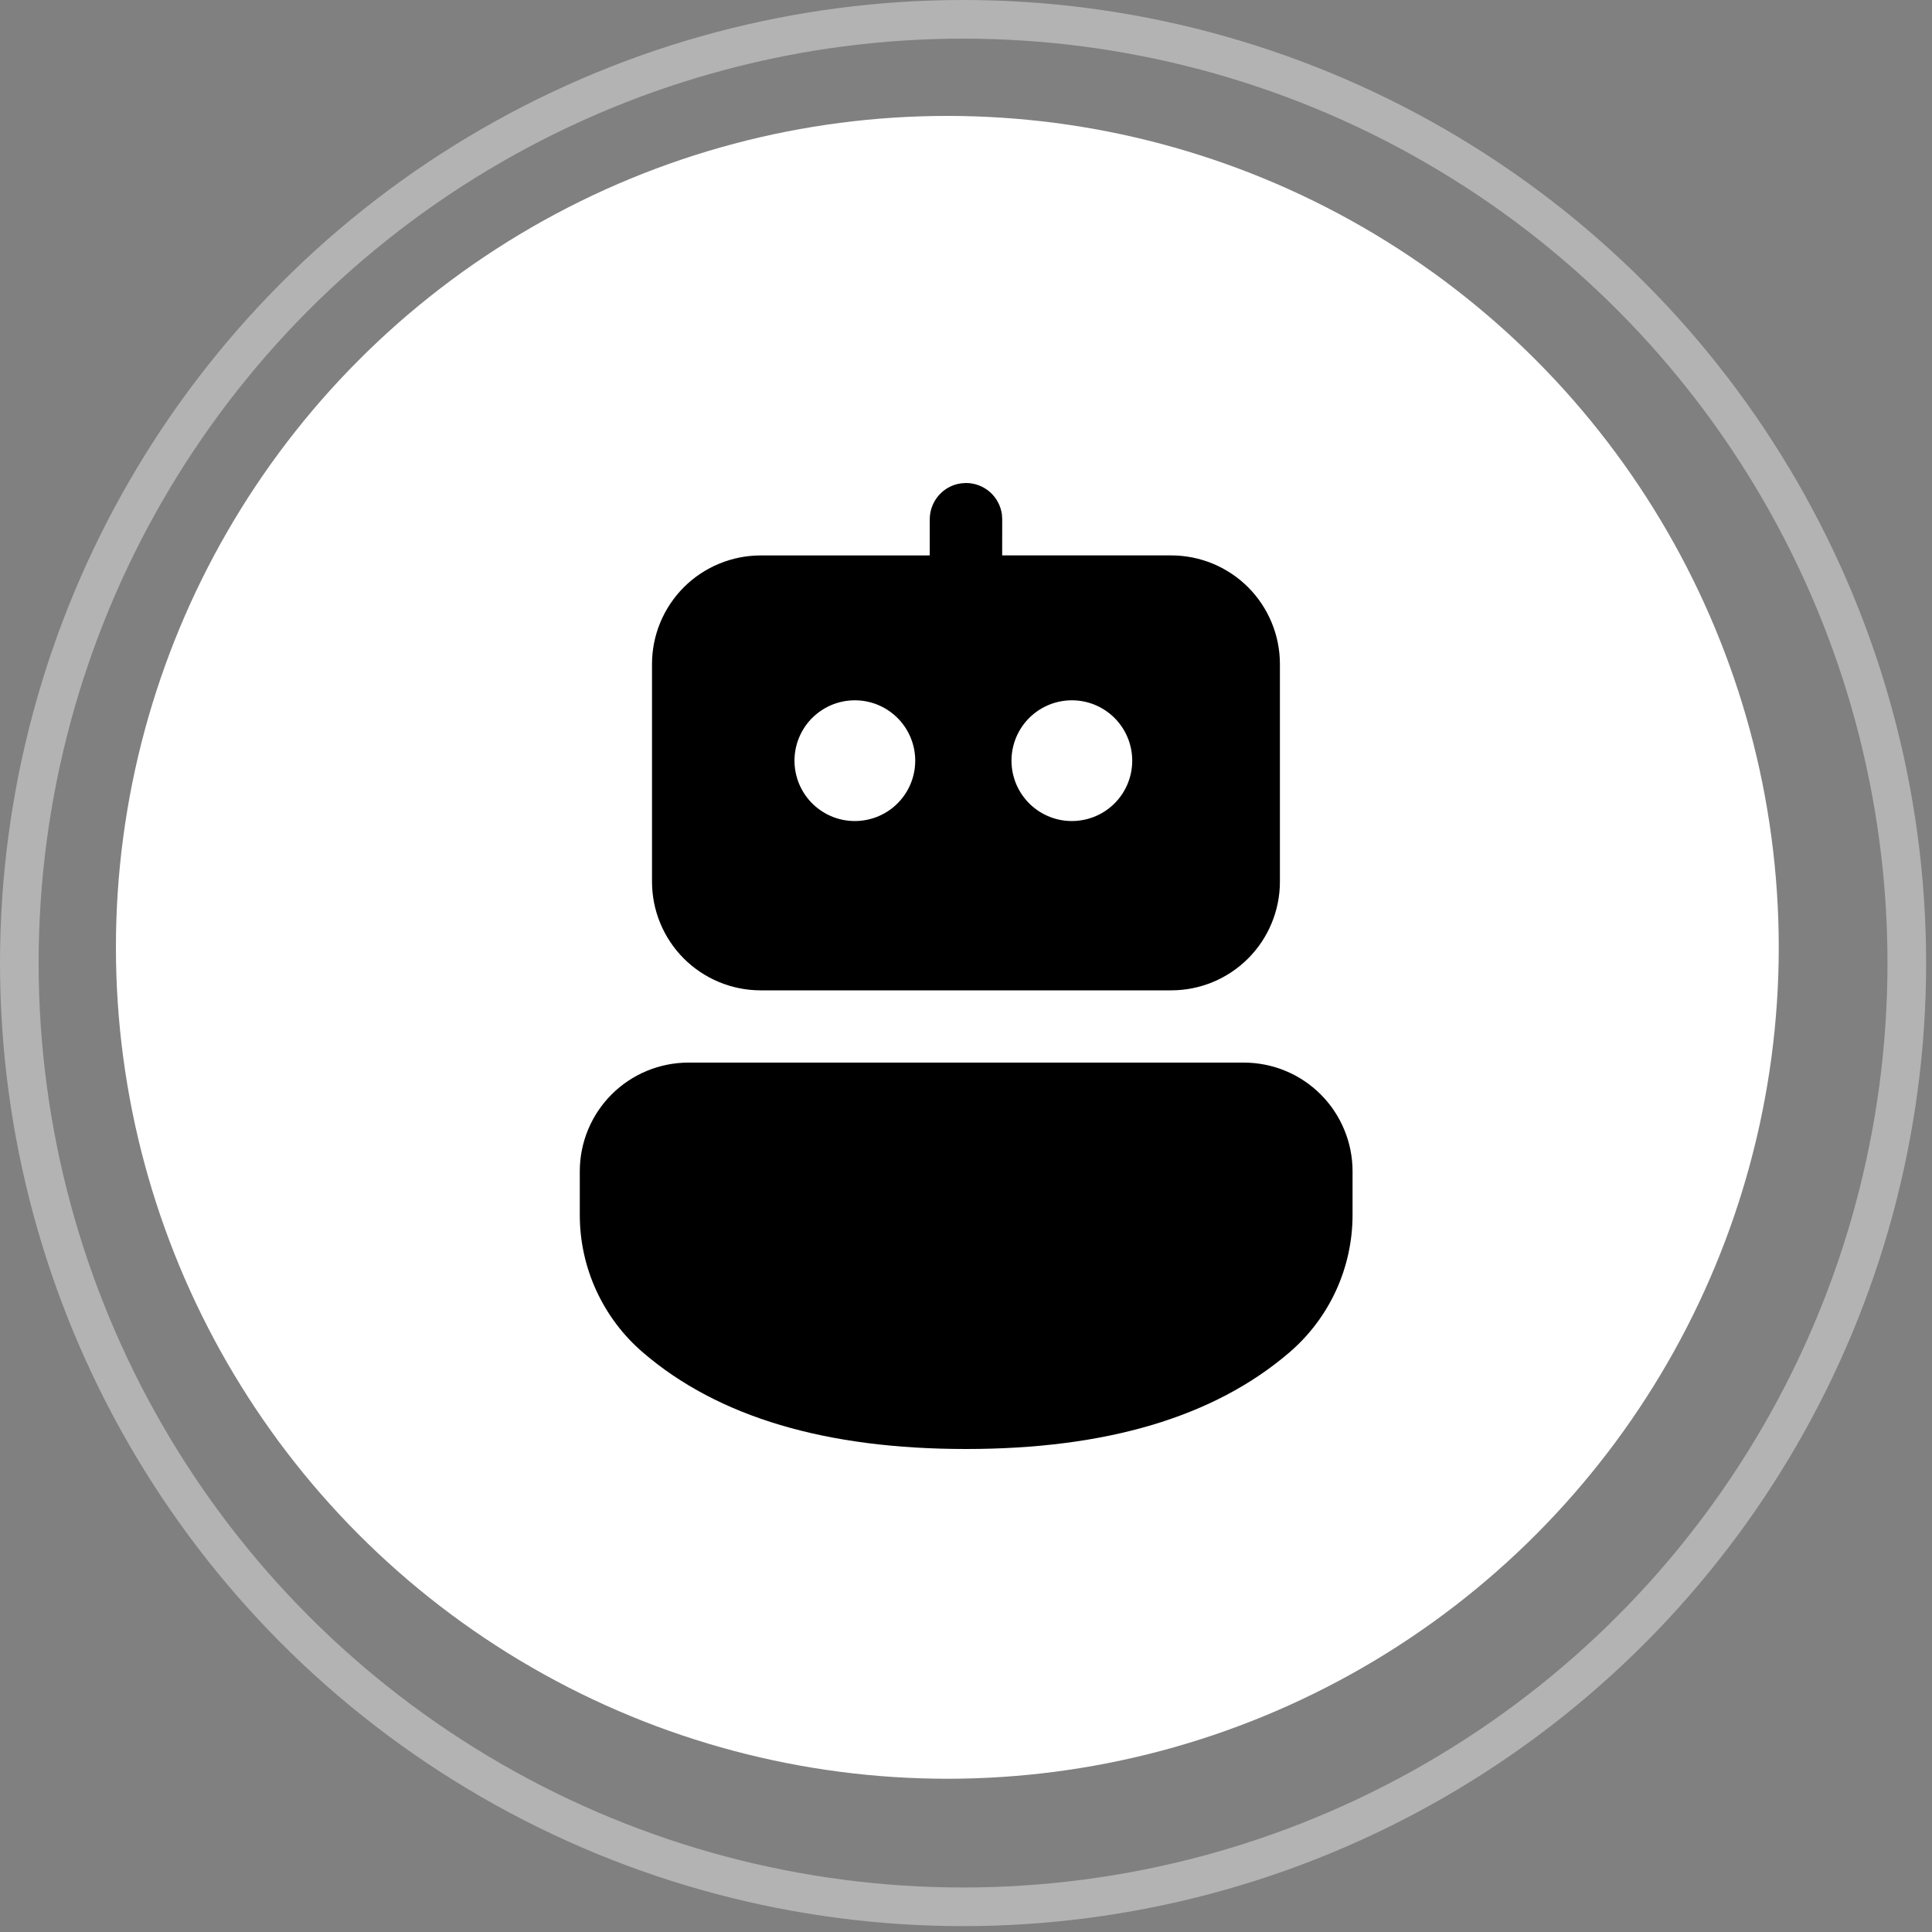
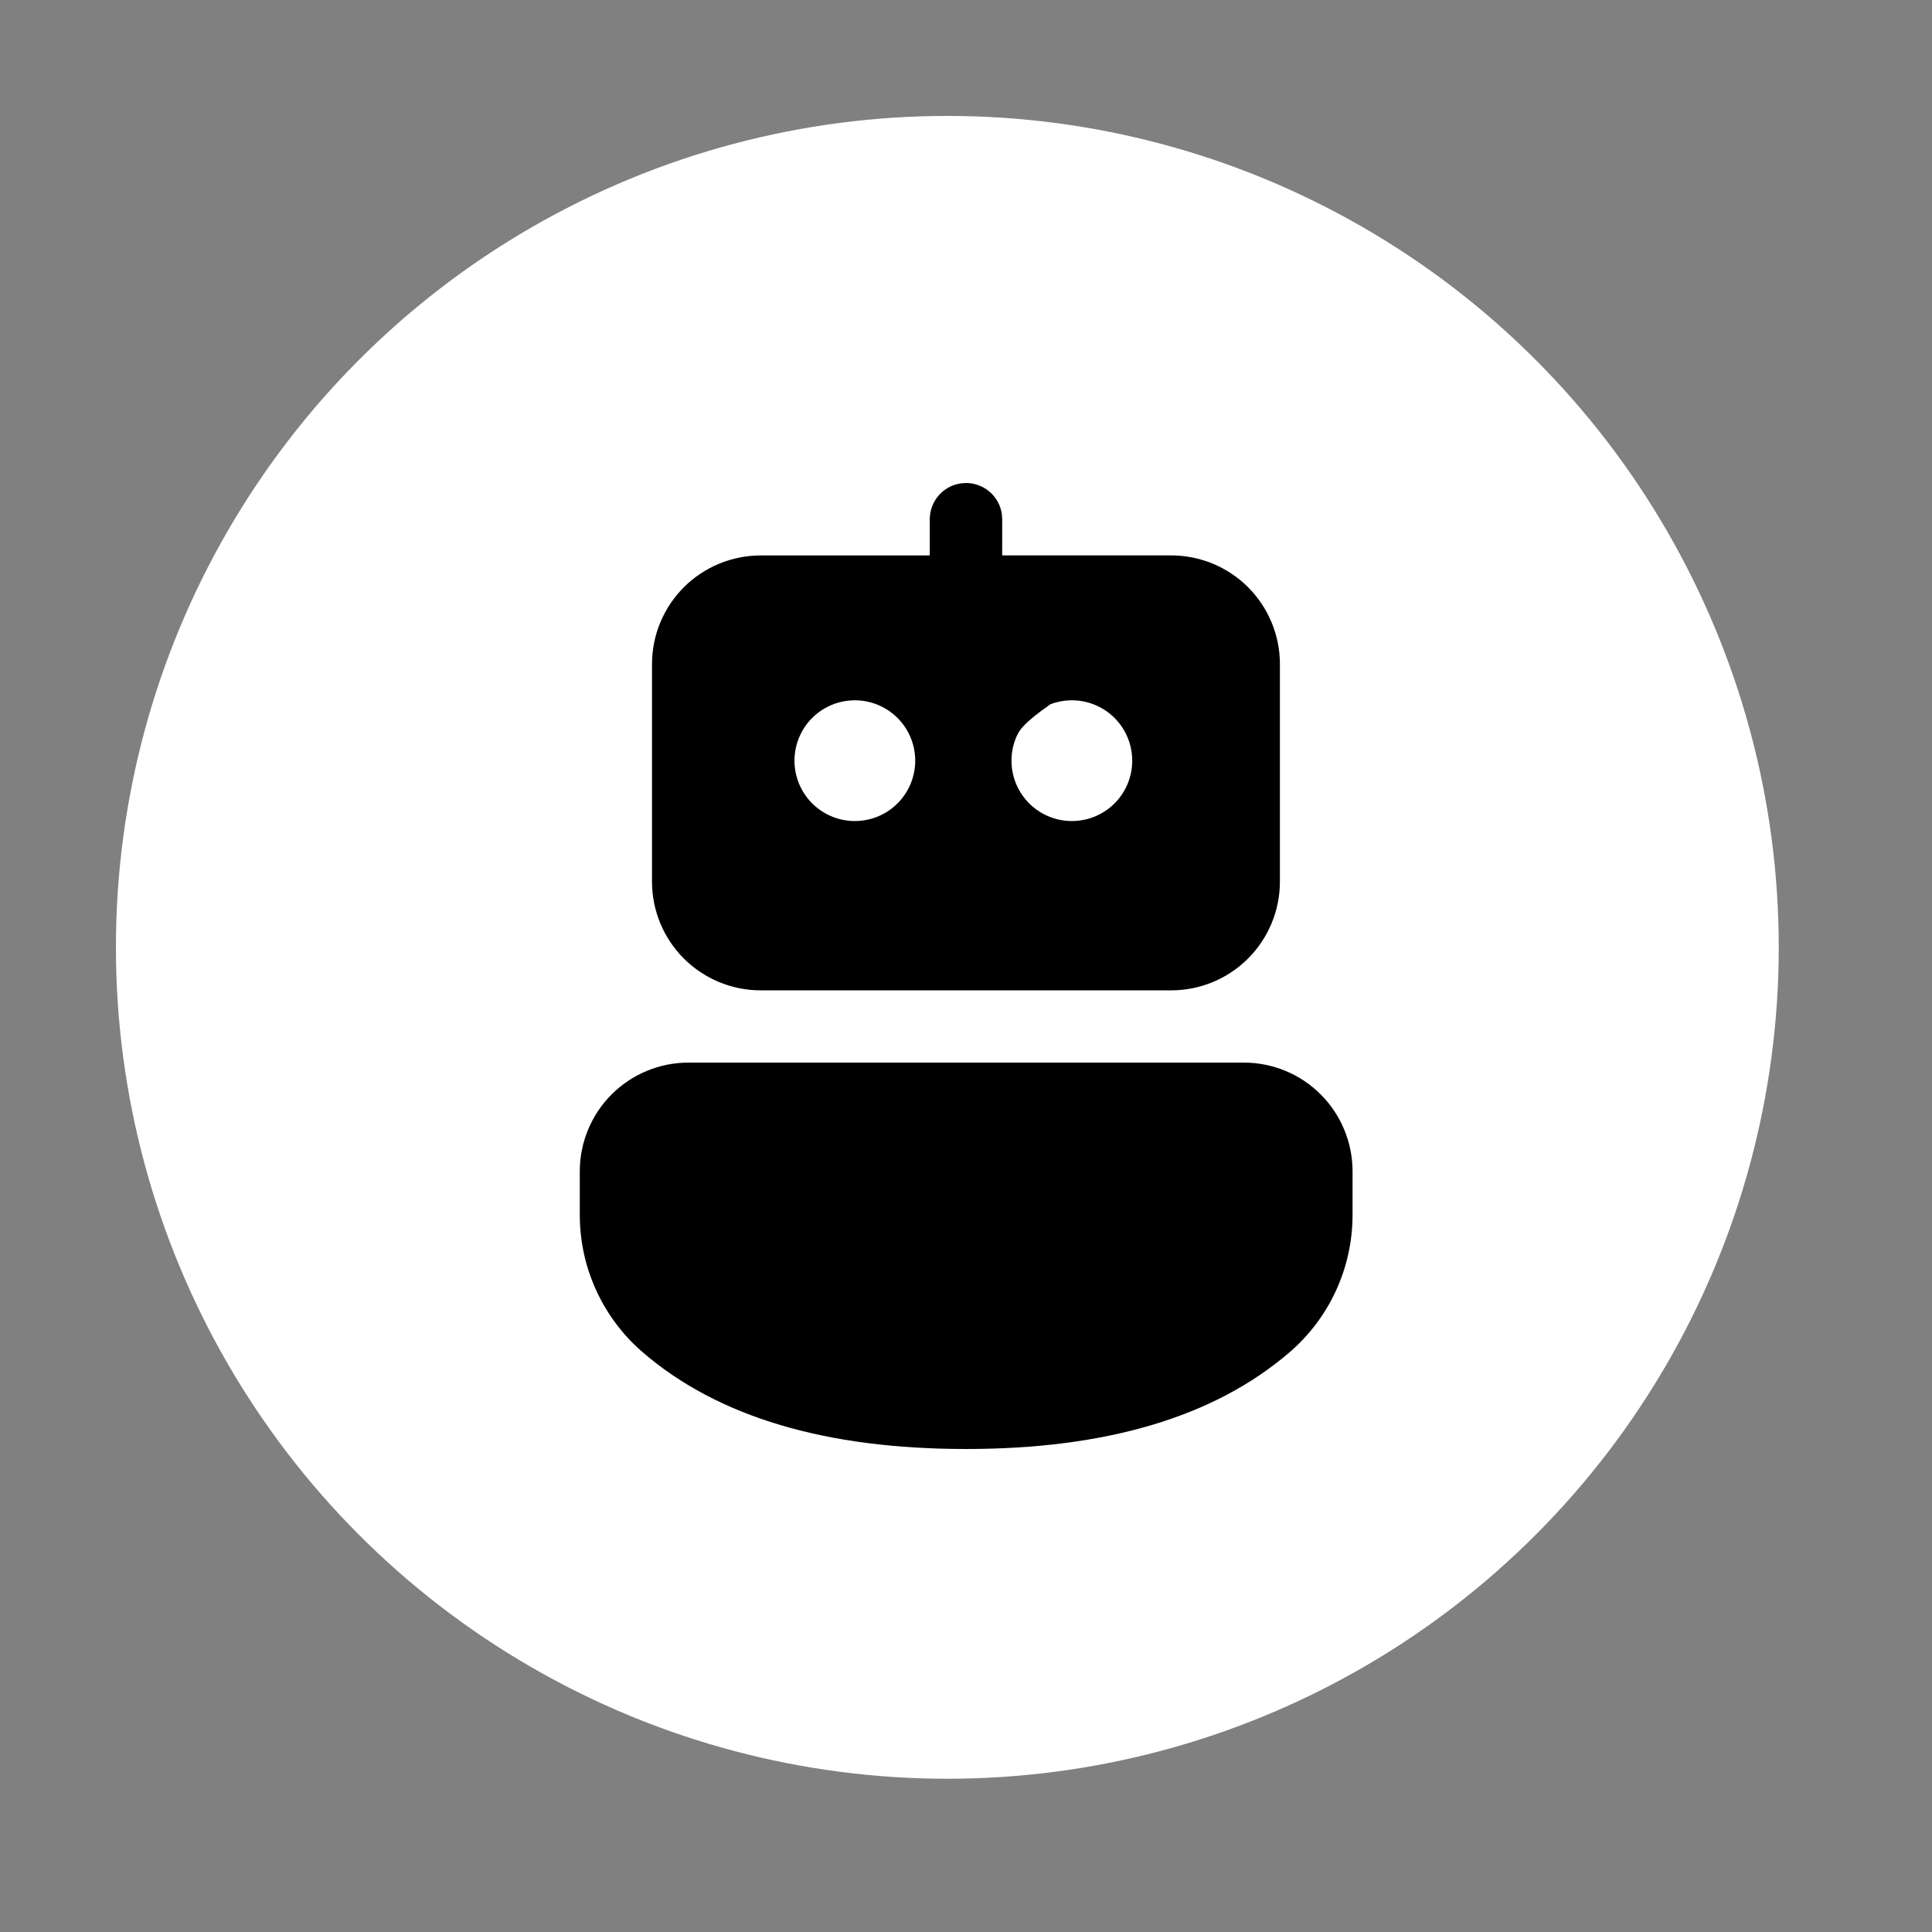
<svg xmlns="http://www.w3.org/2000/svg" width="50" height="50" viewBox="0 0 50 50" fill="none">
  <rect x="0" y="0" width="50" height="50" fill="#808080" stroke="none" />
-   <circle opacity="0.4" cx="24.924" cy="24.924" r="24.424" stroke="white" />
  <circle cx="24.517" cy="24.517" r="21.517" fill="white" />
-   <path d="M32.191 27.5C32.56 27.5 32.926 27.573 33.267 27.714C33.609 27.855 33.919 28.063 34.18 28.324C34.441 28.585 34.648 28.895 34.789 29.236C34.931 29.577 35.004 29.943 35.004 30.312V31.442C35.004 32.118 34.858 32.786 34.576 33.4C34.294 34.014 33.883 34.56 33.37 35C31.414 36.68 28.612 37.5 25 37.5C21.387 37.5 18.59 36.68 16.637 35C16.125 34.56 15.715 34.015 15.433 33.401C15.151 32.788 15.005 32.121 15.005 31.446V30.311C15.005 29.566 15.302 28.851 15.829 28.323C16.357 27.796 17.072 27.5 17.817 27.5H32.191ZM25 12.5C25.226 12.5 25.445 12.582 25.616 12.731C25.787 12.88 25.898 13.086 25.929 13.31L25.937 13.438L25.936 14.374H30.311C31.057 14.374 31.772 14.67 32.3 15.197C32.827 15.725 33.124 16.44 33.124 17.186V22.817C33.124 23.563 32.827 24.279 32.3 24.806C31.772 25.334 31.057 25.63 30.311 25.63H19.686C18.94 25.63 18.225 25.334 17.697 24.806C17.17 24.279 16.874 23.563 16.874 22.817V17.188C16.874 16.818 16.946 16.452 17.088 16.111C17.229 15.77 17.436 15.46 17.698 15.198C17.959 14.937 18.269 14.73 18.611 14.589C18.952 14.447 19.318 14.375 19.687 14.375L24.062 14.374V13.438C24.062 13.211 24.145 12.992 24.294 12.821C24.443 12.65 24.649 12.539 24.874 12.509L25 12.5ZM22.186 18.125C21.976 18.117 21.766 18.151 21.569 18.225C21.372 18.3 21.193 18.414 21.041 18.559C20.889 18.705 20.769 18.88 20.686 19.074C20.604 19.267 20.561 19.476 20.561 19.686C20.561 19.897 20.604 20.105 20.686 20.299C20.769 20.492 20.889 20.667 21.041 20.813C21.193 20.959 21.372 21.072 21.569 21.147C21.766 21.222 21.976 21.256 22.186 21.247C22.589 21.231 22.971 21.06 23.25 20.769C23.53 20.478 23.686 20.09 23.686 19.686C23.686 19.283 23.53 18.895 23.25 18.604C22.971 18.313 22.589 18.141 22.186 18.125ZM27.802 18.125C27.592 18.117 27.382 18.151 27.186 18.225C26.989 18.3 26.809 18.414 26.657 18.559C26.506 18.705 26.385 18.88 26.302 19.074C26.22 19.267 26.177 19.476 26.177 19.686C26.177 19.897 26.22 20.105 26.302 20.299C26.385 20.492 26.506 20.667 26.657 20.813C26.809 20.959 26.989 21.072 27.186 21.147C27.382 21.222 27.592 21.256 27.802 21.247C28.206 21.231 28.587 21.06 28.867 20.769C29.146 20.478 29.302 20.09 29.302 19.686C29.302 19.283 29.146 18.895 28.867 18.604C28.587 18.313 28.206 18.141 27.802 18.125Z" fill="black" />
+   <path d="M32.191 27.5C32.56 27.5 32.926 27.573 33.267 27.714C33.609 27.855 33.919 28.063 34.18 28.324C34.441 28.585 34.648 28.895 34.789 29.236C34.931 29.577 35.004 29.943 35.004 30.312V31.442C35.004 32.118 34.858 32.786 34.576 33.4C34.294 34.014 33.883 34.56 33.37 35C31.414 36.68 28.612 37.5 25 37.5C21.387 37.5 18.59 36.68 16.637 35C16.125 34.56 15.715 34.015 15.433 33.401C15.151 32.788 15.005 32.121 15.005 31.446V30.311C15.005 29.566 15.302 28.851 15.829 28.323C16.357 27.796 17.072 27.5 17.817 27.5H32.191ZM25 12.5C25.226 12.5 25.445 12.582 25.616 12.731C25.787 12.88 25.898 13.086 25.929 13.31L25.937 13.438L25.936 14.374H30.311C31.057 14.374 31.772 14.67 32.3 15.197C32.827 15.725 33.124 16.44 33.124 17.186V22.817C33.124 23.563 32.827 24.279 32.3 24.806C31.772 25.334 31.057 25.63 30.311 25.63H19.686C18.94 25.63 18.225 25.334 17.697 24.806C17.17 24.279 16.874 23.563 16.874 22.817V17.188C16.874 16.818 16.946 16.452 17.088 16.111C17.229 15.77 17.436 15.46 17.698 15.198C17.959 14.937 18.269 14.73 18.611 14.589C18.952 14.447 19.318 14.375 19.687 14.375L24.062 14.374V13.438C24.062 13.211 24.145 12.992 24.294 12.821C24.443 12.65 24.649 12.539 24.874 12.509L25 12.5ZM22.186 18.125C21.976 18.117 21.766 18.151 21.569 18.225C21.372 18.3 21.193 18.414 21.041 18.559C20.889 18.705 20.769 18.88 20.686 19.074C20.604 19.267 20.561 19.476 20.561 19.686C20.561 19.897 20.604 20.105 20.686 20.299C20.769 20.492 20.889 20.667 21.041 20.813C21.193 20.959 21.372 21.072 21.569 21.147C21.766 21.222 21.976 21.256 22.186 21.247C22.589 21.231 22.971 21.06 23.25 20.769C23.53 20.478 23.686 20.09 23.686 19.686C23.686 19.283 23.53 18.895 23.25 18.604C22.971 18.313 22.589 18.141 22.186 18.125ZM27.802 18.125C27.592 18.117 27.382 18.151 27.186 18.225C26.506 18.705 26.385 18.88 26.302 19.074C26.22 19.267 26.177 19.476 26.177 19.686C26.177 19.897 26.22 20.105 26.302 20.299C26.385 20.492 26.506 20.667 26.657 20.813C26.809 20.959 26.989 21.072 27.186 21.147C27.382 21.222 27.592 21.256 27.802 21.247C28.206 21.231 28.587 21.06 28.867 20.769C29.146 20.478 29.302 20.09 29.302 19.686C29.302 19.283 29.146 18.895 28.867 18.604C28.587 18.313 28.206 18.141 27.802 18.125Z" fill="black" />
</svg>